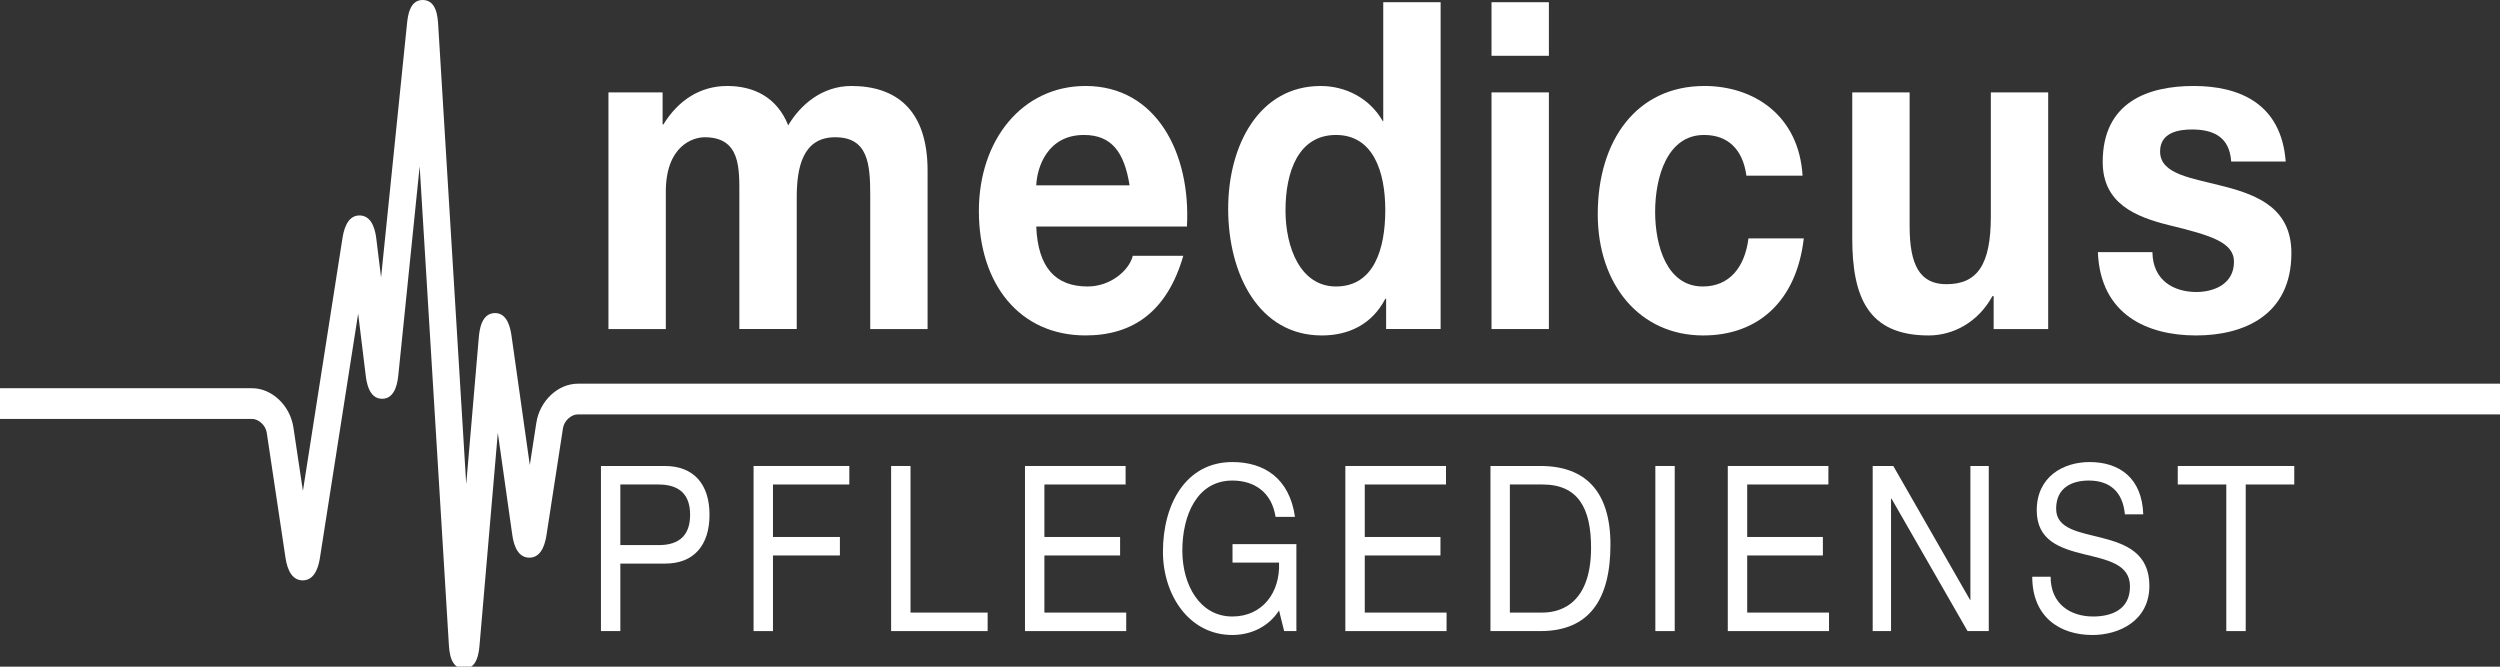
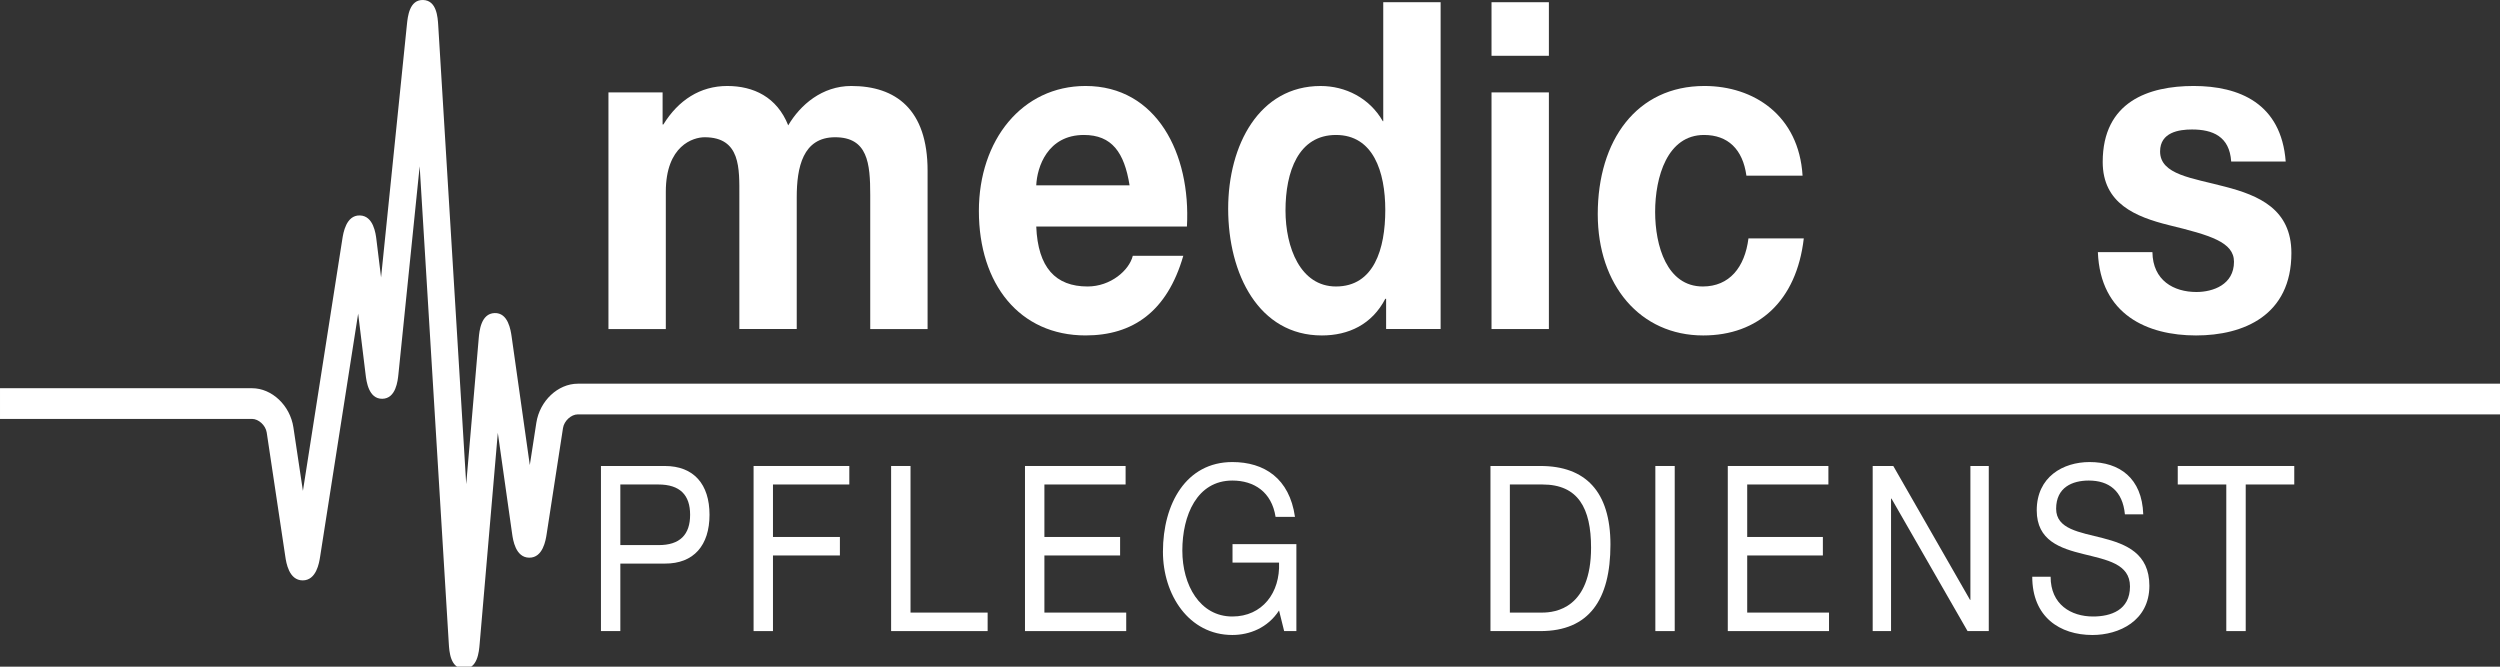
<svg xmlns="http://www.w3.org/2000/svg" width="100%" height="100%" viewBox="0 0 150 40" version="1.1" xml:space="preserve" style="fill-rule:evenodd;clip-rule:evenodd;stroke-linejoin:round;stroke-miterlimit:2;">
  <rect x="0" y="0" width="150" height="40" fill="#333333" stroke="none" />
  <g>
    <path d="M36.507,5.544l3.249,0l0,1.923l0.047,0c0.898,-1.456 2.207,-2.308 3.831,-2.308c1.575,0 2.982,0.66 3.659,2.362c0.727,-1.235 2.037,-2.362 3.783,-2.362c2.666,0 4.579,1.401 4.579,5.081l0,9.502l-3.441,0l0,-8.046c0,-1.895 -0.146,-3.461 -2.108,-3.461c-1.94,0 -2.302,1.813 -2.302,3.598l0,7.909l-3.443,0l0,-7.963c0,-1.649 0.097,-3.544 -2.085,-3.544c-0.678,0 -2.327,0.494 -2.327,3.269l0,8.238l-3.442,0l0,-14.198" style="fill:#fff;fill-rule:nonzero;" />
    <path d="M62.175,13.591c0.099,2.472 1.164,3.598 3.08,3.598c1.38,0 2.496,-0.963 2.713,-1.841l3.03,0c-0.968,3.351 -3.03,4.778 -5.864,4.778c-3.954,0 -6.401,-3.074 -6.401,-7.468c0,-4.257 2.595,-7.499 6.401,-7.499c4.265,0 6.324,4.065 6.082,8.432l-9.041,0Zm5.599,-2.472c-0.315,-1.977 -1.065,-3.021 -2.739,-3.021c-2.182,0 -2.811,1.923 -2.86,3.021l5.599,0" style="fill:#fff;fill-rule:nonzero;" />
    <path d="M83.167,17.93l-0.05,0c-0.8,1.539 -2.206,2.197 -3.806,2.197c-3.782,0 -5.621,-3.68 -5.621,-7.607c0,-3.817 1.865,-7.36 5.548,-7.36c1.479,0 2.933,0.713 3.732,2.114l-0.022,0l0.047,0l0,-7.141l3.442,0l0,19.609l-3.27,0l0,-1.812Zm-3.008,-9.832c-2.253,0 -3.029,2.197 -3.029,4.531c0,2.226 0.897,4.56 3.029,4.56c2.279,0 2.958,-2.253 2.958,-4.586c0,-2.308 -0.726,-4.505 -2.958,-4.505" style="fill:#fff;fill-rule:nonzero;" />
    <path d="M92.933,3.347l-3.442,0l0,-3.214l3.442,0l0,3.214Zm-3.442,2.197l3.442,0l0,14.198l-3.442,0l0,-14.198Z" style="fill:#fff;fill-rule:nonzero;" />
    <path d="M104.785,10.542c-0.219,-1.592 -1.115,-2.444 -2.544,-2.444c-2.206,0 -2.933,2.527 -2.933,4.614c0,2.033 0.702,4.477 2.859,4.477c1.601,0 2.522,-1.154 2.74,-2.884l3.32,0c-0.436,3.764 -2.738,5.822 -6.034,5.822c-3.783,0 -6.328,-3.021 -6.328,-7.278c0,-4.422 2.329,-7.69 6.4,-7.69c2.956,0 5.67,1.758 5.889,5.383l-3.369,0" style="fill:#fff;fill-rule:nonzero;" />
-     <path d="M122.891,19.742l-3.272,0l0,-1.976l-0.073,0c-0.873,1.593 -2.374,2.361 -3.83,2.361c-3.659,0 -4.581,-2.334 -4.581,-5.85l0,-8.733l3.442,0l0,8.019c0,2.336 0.607,3.489 2.207,3.489c1.865,0 2.666,-1.181 2.666,-4.066l0,-7.442l3.441,0l0,14.198" style="fill:#fff;fill-rule:nonzero;" />
    <path d="M129.145,15.129c0.023,1.703 1.283,2.391 2.641,2.391c0.996,0 2.253,-0.441 2.253,-1.814c0,-1.181 -1.428,-1.593 -3.901,-2.197c-1.988,-0.494 -3.976,-1.29 -3.976,-3.79c0,-3.627 2.765,-4.56 5.456,-4.56c2.738,0 5.258,1.044 5.524,4.533l-3.271,0c-0.097,-1.512 -1.115,-1.923 -2.352,-1.923c-0.776,0 -1.914,0.165 -1.914,1.319c0,1.4 1.939,1.591 3.902,2.114c2.013,0.522 3.976,1.344 3.976,3.981c0,3.736 -2.86,4.944 -5.72,4.944c-2.91,0 -5.745,-1.235 -5.891,-4.998l3.273,0" style="fill:#fff;fill-rule:nonzero;" />
    <path d="M36.057,27.959l3.831,0c1.74,0 2.683,1.096 2.683,2.928c0,1.83 -0.943,2.94 -2.683,2.928l-2.668,0l0,4.05l-1.163,0l0,-9.906Zm1.163,4.746l2.278,0c1.309,0.012 1.909,-0.64 1.909,-1.818c0,-1.18 -0.6,-1.818 -1.909,-1.818l-2.278,0l0,3.636" style="fill:#fff;fill-rule:nonzero;" />
    <path d="M45.215,27.959l5.744,0l0,1.11l-4.581,0l0,3.149l4.016,0l0,1.11l-4.016,0l0,4.537l-1.163,0l0,-9.906Z" style="fill:#fff;fill-rule:nonzero;" />
    <path d="M53.467,27.959l1.164,0l0,8.796l4.627,0l0,1.11l-5.791,0l0,-9.906Z" style="fill:#fff;fill-rule:nonzero;" />
    <path d="M61.499,27.959l6.037,0l0,1.11l-4.872,0l0,3.149l4.542,0l0,1.11l-4.542,0l0,3.427l4.909,0l0,1.11l-6.074,0l0,-9.906Z" style="fill:#fff;fill-rule:nonzero;" />
    <path d="M76.743,36.629c-0.673,1.042 -1.773,1.47 -2.803,1.47c-2.609,0 -4.164,-2.413 -4.164,-4.994c0,-2.885 1.396,-5.382 4.164,-5.382c1.909,0 3.428,0.971 3.758,3.289l-1.164,0c-0.232,-1.5 -1.296,-2.179 -2.594,-2.179c-2.119,0 -3,2.081 -3,4.204c0,2.067 1.052,3.953 3,3.953c1.799,0 2.877,-1.428 2.803,-3.232l-2.792,0l0,-1.11l3.832,0l0,5.217l-0.734,0l-0.306,-1.236" style="fill:#fff;fill-rule:nonzero;" />
-     <path d="M80.721,27.959l6.039,0l0,1.11l-4.874,0l0,3.149l4.542,0l0,1.11l-4.542,0l0,3.427l4.908,0l0,1.11l-6.073,0l0,-9.906Z" style="fill:#fff;fill-rule:nonzero;" />
    <path d="M89.428,27.959l2.999,0c2.696,0 4.2,1.525 4.2,4.717c0,3.315 -1.286,5.189 -4.2,5.189l-2.999,0l0,-9.906Zm1.164,8.796l1.934,0c0.795,0 2.938,-0.251 2.938,-3.898c0,-2.359 -0.771,-3.788 -2.913,-3.788l-1.959,0l0,7.686" style="fill:#fff;fill-rule:nonzero;" />
    <rect x="99.321" y="27.959" width="1.162" height="9.906" style="fill:#fff;" />
    <path d="M103.667,27.959l6.037,0l0,1.11l-4.872,0l0,3.149l4.54,0l0,1.11l-4.54,0l0,3.427l4.909,0l0,1.11l-6.074,0l0,-9.906Z" style="fill:#fff;fill-rule:nonzero;" />
    <path d="M112.361,27.959l1.236,0l4.604,8.032l0.023,0l0,-8.032l1.102,0l0,9.906l-1.273,0l-4.565,-7.951l-0.026,0l0,7.951l-1.101,0l0,-9.906Z" style="fill:#fff;fill-rule:nonzero;" />
    <path d="M127.494,30.859c-0.135,-1.416 -0.967,-2.026 -2.167,-2.026c-0.979,0 -1.959,0.402 -1.959,1.693c0,1.221 1.396,1.401 2.804,1.761c1.395,0.361 2.791,0.916 2.791,2.858c0,2.11 -1.825,2.955 -3.415,2.955c-1.961,0 -3.613,-1.082 -3.613,-3.495l1.102,0c0,1.664 1.224,2.385 2.547,2.385c1.053,0 2.215,-0.374 2.215,-1.802c0,-1.361 -1.394,-1.595 -2.791,-1.944c-1.394,-0.345 -2.804,-0.805 -2.804,-2.623c0,-2.011 1.581,-2.898 3.171,-2.898c1.788,0 3.148,0.957 3.22,3.136l-1.101,0" style="fill:#fff;fill-rule:nonzero;" />
    <path d="M133.578,29.069l-2.913,0l0,-1.11l6.991,0l0,1.11l-2.913,0l0,8.796l-1.165,0l0,-8.796Z" style="fill:#fff;fill-rule:nonzero;" />
    <path d="M24.415,1.47c0,0 -0.941,9.203 -1.551,15.175c-0.156,-1.273 -0.278,-2.266 -0.278,-2.266c-0.043,-0.356 -0.174,-1.435 -0.998,-1.453c-0.823,-0.018 -0.992,1.056 -1.047,1.41c0,0 -1.512,9.663 -2.366,15.117l-0.571,-3.809c-0.198,-1.317 -1.288,-2.351 -2.483,-2.351l-15.121,0l0,1.841l15.121,0c0.398,0 0.818,0.39 0.882,0.817l1.117,7.452c0.052,0.352 0.213,1.417 1.039,1.42c0.824,0.003 0.992,-1.061 1.046,-1.411c0,0 1.42,-9.072 2.284,-14.595c0.228,1.869 0.448,3.661 0.448,3.661c0.048,0.398 0.177,1.457 0.998,1.449c0.821,-0.011 0.929,-1.074 0.97,-1.473c0,0 0.684,-6.69 1.275,-12.476c0.666,10.898 1.747,28.626 1.747,28.626c0.029,0.49 0.091,1.505 0.908,1.519c0.816,0.013 0.903,-1.002 0.944,-1.489c0,0 0.63,-7.316 1.09,-12.666c0.423,2.98 0.859,6.064 0.859,6.064c0.05,0.353 0.201,1.423 1.027,1.429c0.824,0.007 0.989,-1.061 1.043,-1.412l0.982,-6.367c0.066,-0.429 0.49,-0.819 0.888,-0.819l115.332,0l0,-1.841l-115.332,0c-1.192,0 -2.285,1.029 -2.488,2.344c0,0 -0.183,1.188 -0.392,2.539c-0.484,-3.417 -1.089,-7.698 -1.089,-7.698c-0.057,-0.396 -0.206,-1.452 -1.026,-1.423c-0.82,0.029 -0.912,1.092 -0.948,1.493c0,0 -0.372,4.337 -0.752,8.773c-0.669,-10.948 -1.68,-27.532 -1.68,-27.532c-0.029,-0.485 -0.092,-1.497 -0.909,-1.518c-0.817,-0.021 -0.92,0.986 -0.969,1.47" style="fill:#fff;fill-rule:nonzero;" />
  </g>
</svg>